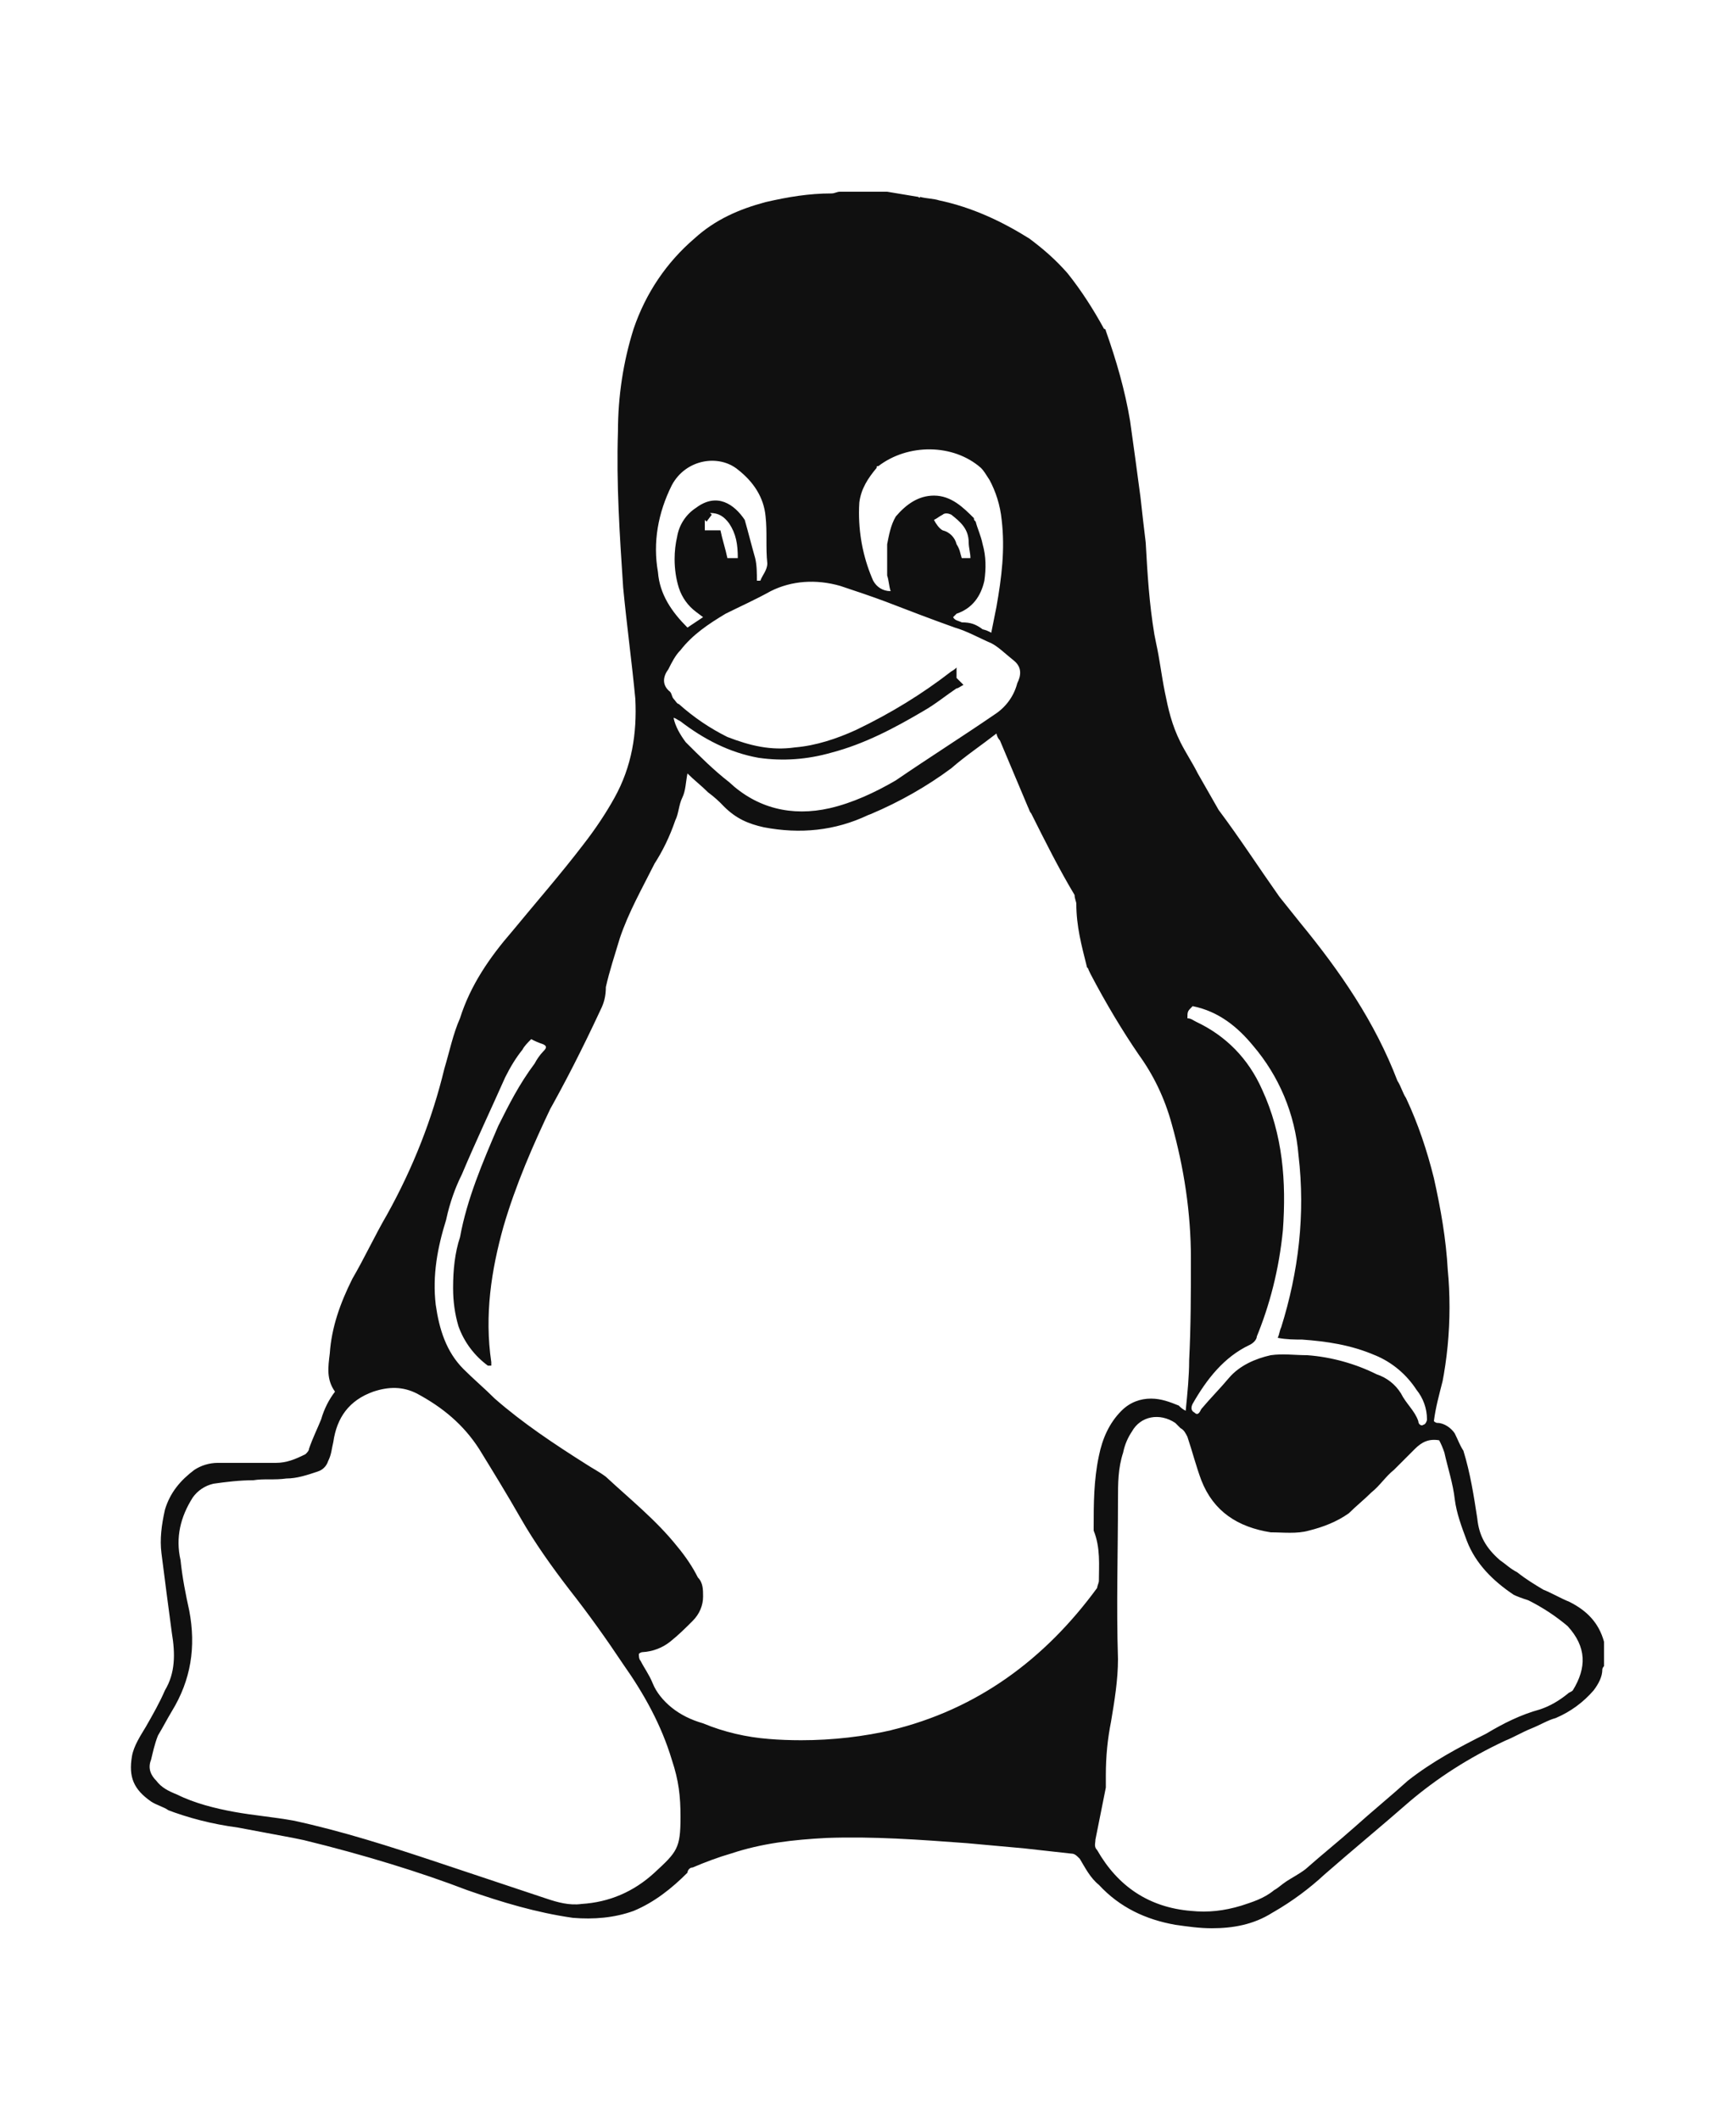
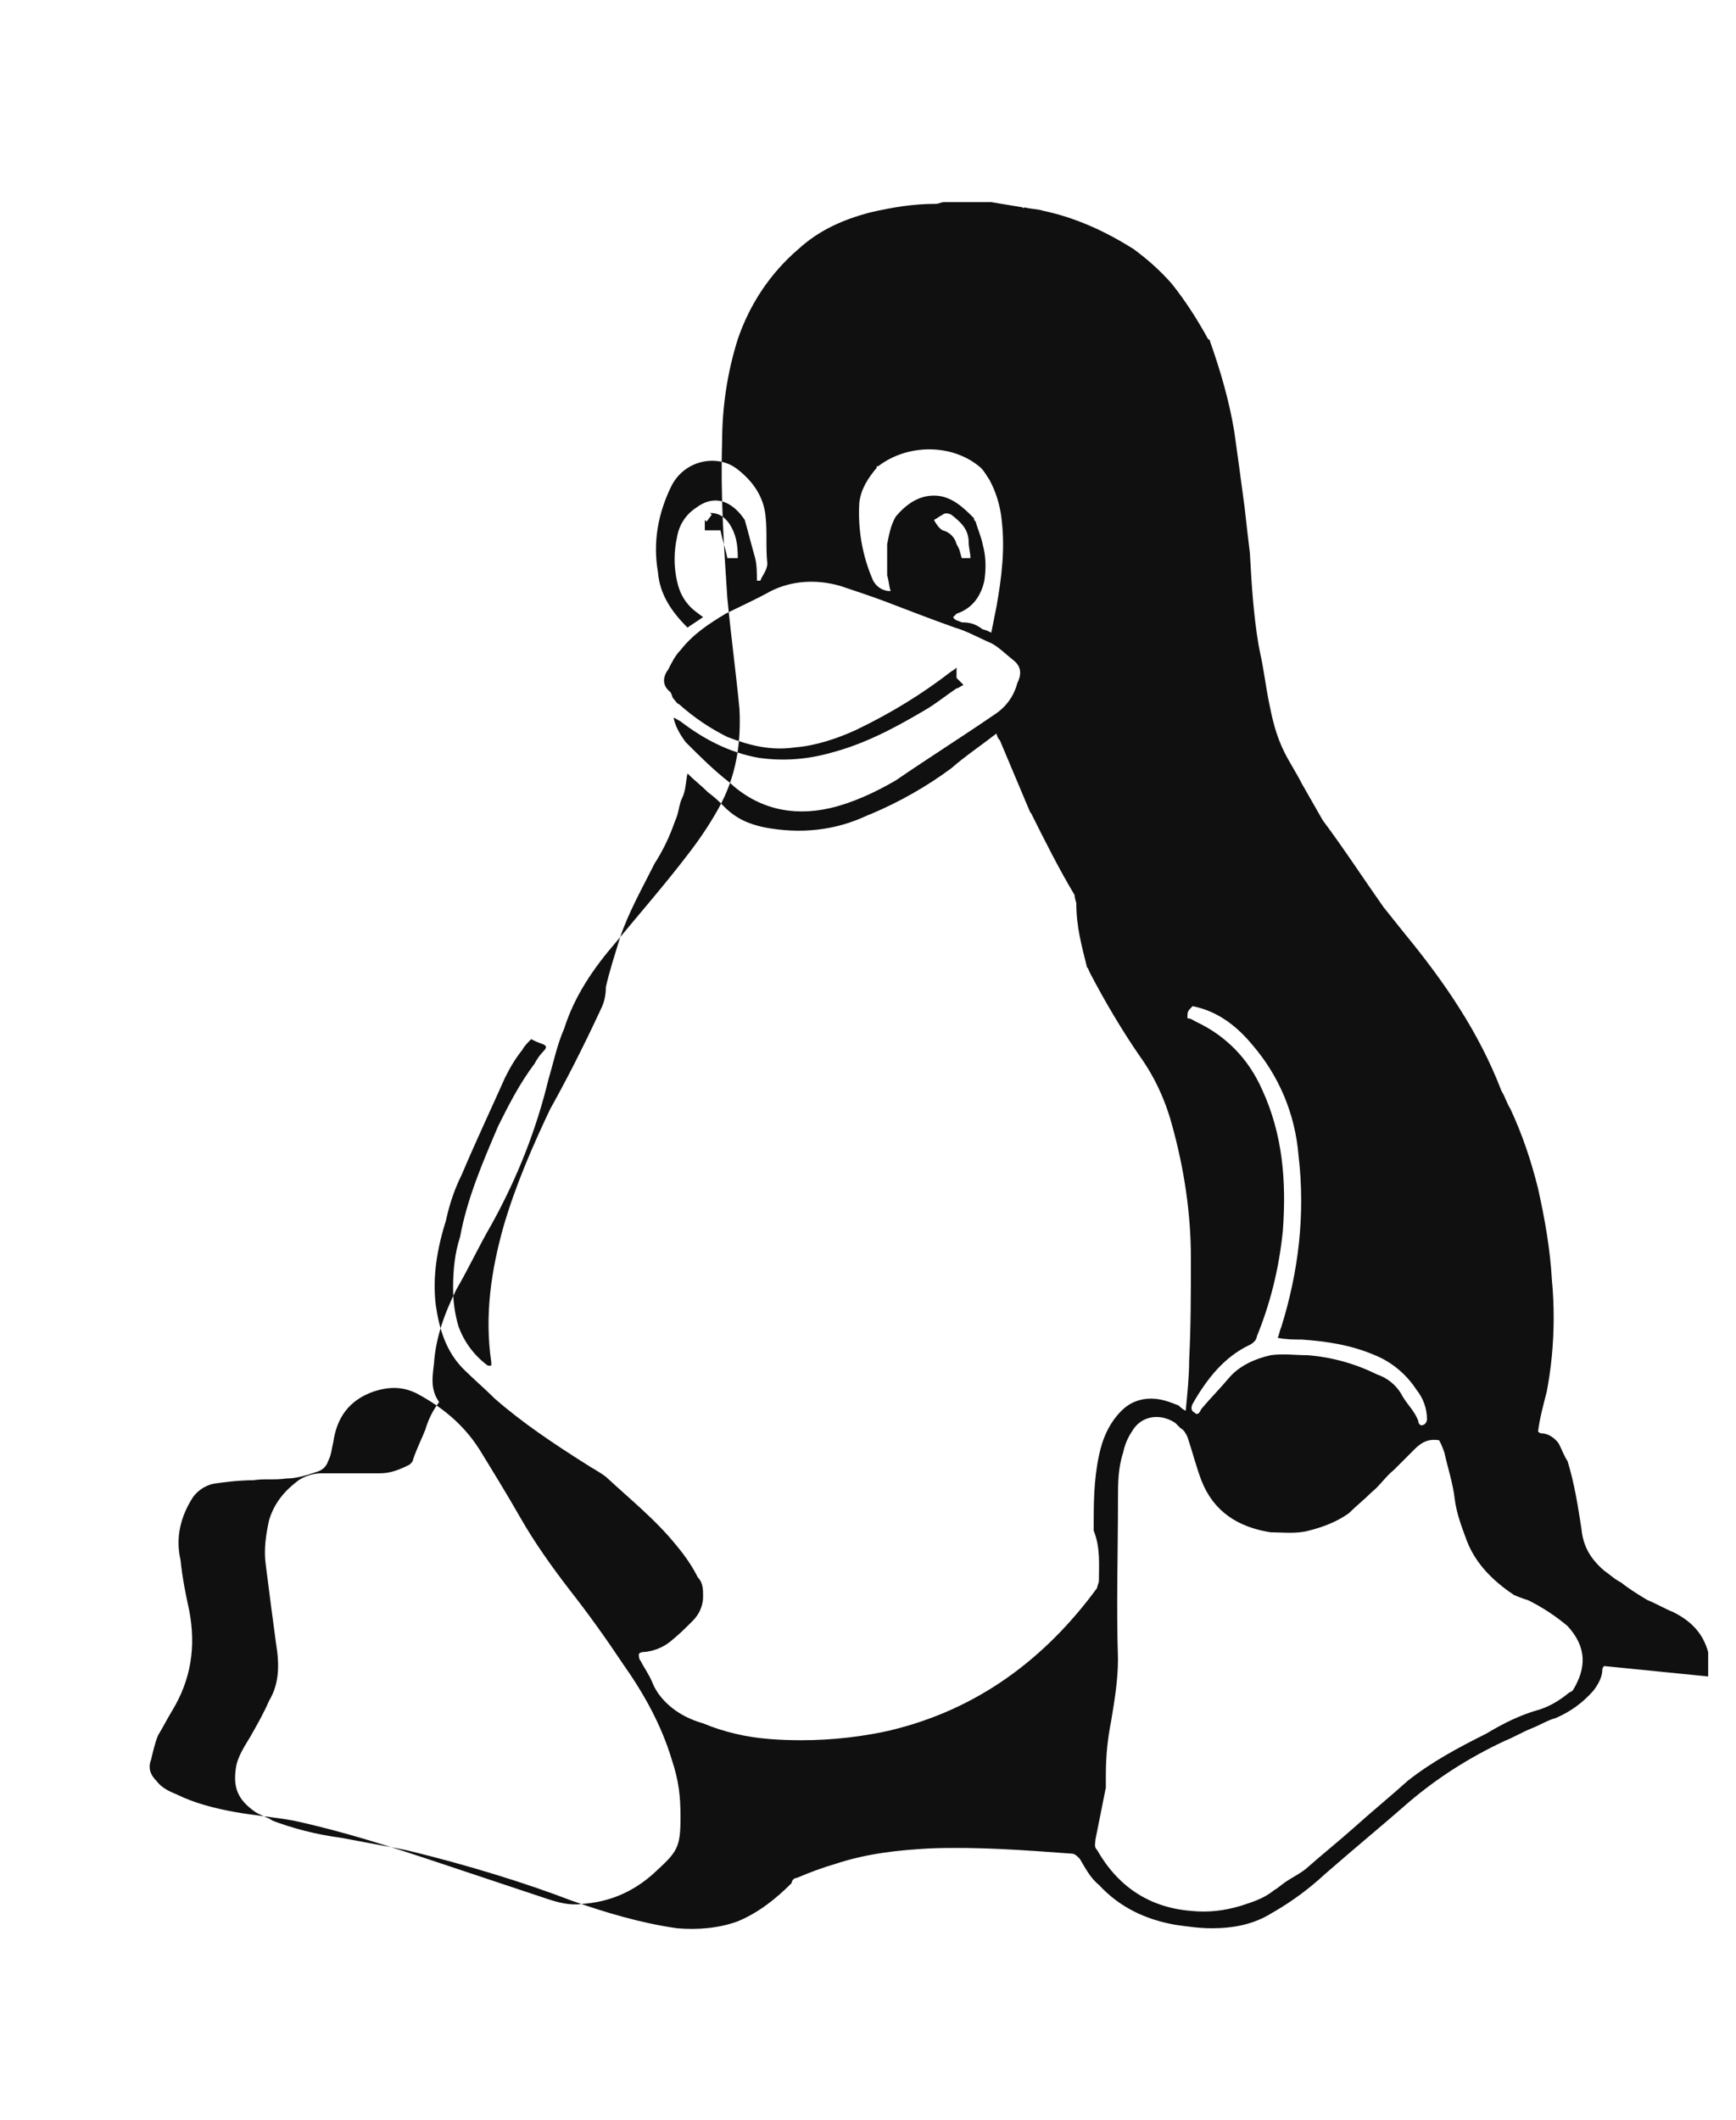
<svg xmlns="http://www.w3.org/2000/svg" viewBox="0 0 32 32" width="77" height="94" style="" filter="none">
  <g>
-     <path d="M29.568 27.168s-0.032 0.032-0.032 0.064c0 0.128-0.064 0.256-0.16 0.384-0.189 0.219-0.425 0.393-0.692 0.507l-0.012 0.005c-0.128 0.032-0.288 0.128-0.448 0.192s-0.32 0.16-0.48 0.224c-0.672 0.314-1.251 0.688-1.771 1.129l0.011-0.009c-0.512 0.448-1.056 0.896-1.568 1.344-0.282 0.261-0.596 0.494-0.935 0.69l-0.025 0.014c-0.352 0.224-0.736 0.288-1.12 0.288-0.224 0-0.448-0.032-0.672-0.064-0.544-0.096-1.024-0.32-1.408-0.736-0.16-0.128-0.256-0.32-0.352-0.48-0.064-0.064-0.096-0.096-0.16-0.096l-0.864-0.096-1.056-0.096c-0.864-0.064-1.728-0.128-2.592-0.096-0.608 0.032-1.184 0.096-1.76 0.288-0.224 0.064-0.48 0.16-0.704 0.256-0.064 0-0.096 0.064-0.096 0.096-0.288 0.288-0.608 0.544-0.992 0.704-0.352 0.128-0.736 0.16-1.12 0.128-0.672-0.096-1.312-0.288-1.952-0.512-0.845-0.325-1.913-0.654-3.007-0.92l-0.193-0.040c-0.352-0.064-0.672-0.128-1.024-0.192-0.478-0.064-0.91-0.176-1.319-0.333l0.039 0.013c-0.096-0.064-0.224-0.096-0.32-0.16-0.32-0.224-0.416-0.448-0.352-0.832 0.032-0.192 0.16-0.384 0.256-0.544 0.128-0.224 0.256-0.448 0.352-0.672 0.192-0.32 0.192-0.672 0.128-1.056-0.064-0.48-0.128-0.96-0.192-1.472-0.032-0.256 0-0.512 0.064-0.8 0.096-0.32 0.288-0.544 0.544-0.736 0.123-0.080 0.273-0.128 0.434-0.128 0.005 0 0.010 0 0.014 0h1.055c0.192 0 0.352-0.064 0.544-0.16 0.032-0.032 0.064-0.064 0.064-0.096 0.064-0.192 0.16-0.384 0.224-0.544 0.057-0.196 0.144-0.367 0.259-0.516l-0.003 0.004c-0.16-0.224-0.128-0.448-0.096-0.704 0.032-0.48 0.192-0.928 0.416-1.376 0.224-0.384 0.416-0.8 0.64-1.184 0.48-0.864 0.832-1.76 1.056-2.688 0.096-0.32 0.16-0.64 0.288-0.928 0.192-0.608 0.544-1.12 0.96-1.6 0.448-0.544 0.896-1.056 1.312-1.6 0.224-0.288 0.416-0.576 0.576-0.864 0.32-0.576 0.416-1.184 0.384-1.824-0.064-0.672-0.16-1.376-0.224-2.048-0.064-0.96-0.128-1.92-0.096-2.88 0-0.64 0.096-1.28 0.288-1.888 0.226-0.666 0.613-1.228 1.115-1.66l0.005-0.004c0.384-0.352 0.832-0.544 1.312-0.672 0.416-0.096 0.8-0.16 1.216-0.16 0.064 0 0.096-0.032 0.16-0.032h0.864l0.576 0.096c0.032 0.032 0.032 0 0.032 0 0.128 0.032 0.256 0.032 0.352 0.064 0.608 0.128 1.152 0.384 1.664 0.704 0.256 0.192 0.48 0.384 0.704 0.64 0.256 0.32 0.48 0.672 0.672 1.024 0.032 0 0.032 0.032 0.032 0.032 0.192 0.544 0.352 1.088 0.448 1.664 0.064 0.448 0.128 0.928 0.192 1.408 0.032 0.288 0.064 0.576 0.096 0.832 0.032 0.576 0.064 1.12 0.16 1.696l0.032 0.16c0.064 0.288 0.096 0.576 0.16 0.896s0.128 0.608 0.288 0.928c0.096 0.192 0.224 0.384 0.32 0.576l0.384 0.672c0.384 0.512 0.736 1.056 1.12 1.6l0.384 0.48c0.736 0.896 1.376 1.824 1.792 2.912 0.064 0.096 0.096 0.224 0.16 0.32 0.224 0.48 0.384 0.96 0.512 1.472 0.128 0.576 0.224 1.12 0.256 1.696 0.021 0.206 0.032 0.445 0.032 0.686 0 0.482-0.047 0.952-0.136 1.408l0.008-0.046c-0.064 0.256-0.128 0.48-0.16 0.736 0 0 0.032 0.032 0.064 0.032 0.128 0 0.256 0.096 0.32 0.192 0.064 0.128 0.096 0.224 0.16 0.32 0.128 0.416 0.192 0.832 0.256 1.248 0.032 0.32 0.16 0.544 0.416 0.768 0.096 0.064 0.192 0.16 0.32 0.224 0.16 0.128 0.32 0.224 0.48 0.32 0.16 0.064 0.32 0.16 0.48 0.224 0.32 0.16 0.544 0.384 0.64 0.736v0.448zM12.672 10.72c-0.032 0.16-0.032 0.32-0.096 0.448s-0.064 0.288-0.128 0.416c-0.105 0.306-0.235 0.57-0.393 0.814l0.009-0.014c-0.224 0.448-0.48 0.896-0.64 1.376-0.096 0.32-0.192 0.608-0.256 0.896 0 0.16-0.032 0.288-0.096 0.416-0.359 0.77-0.658 1.347-0.975 1.913l0.079-0.153c-0.352 0.736-0.672 1.472-0.896 2.24-0.224 0.8-0.352 1.632-0.224 2.496v0.064h-0.064c-0.248-0.183-0.437-0.434-0.541-0.725l-0.003-0.011c-0.061-0.205-0.096-0.442-0.096-0.686 0-0.006 0-0.013 0-0.019v0.001c0-0.32 0.032-0.64 0.128-0.928 0.128-0.704 0.416-1.376 0.704-2.048 0.192-0.384 0.384-0.768 0.672-1.152 0.032-0.064 0.096-0.16 0.16-0.224s0.064-0.096 0-0.128c-0.088-0.030-0.162-0.062-0.232-0.1l0.008 0.004c-0.064 0.064-0.128 0.128-0.16 0.192-0.128 0.16-0.224 0.32-0.32 0.512-0.256 0.576-0.544 1.184-0.8 1.792-0.12 0.239-0.219 0.517-0.283 0.808l-0.005 0.024c-0.16 0.512-0.256 1.024-0.192 1.568 0.064 0.448 0.192 0.864 0.512 1.184 0.192 0.192 0.384 0.352 0.576 0.544 0.512 0.448 1.088 0.832 1.696 1.216 0.096 0.064 0.224 0.128 0.352 0.224 0.448 0.416 0.928 0.8 1.312 1.28 0.16 0.192 0.288 0.384 0.384 0.576 0.096 0.096 0.096 0.224 0.096 0.352 0 0.16-0.064 0.32-0.192 0.448s-0.256 0.256-0.416 0.384c-0.14 0.111-0.317 0.181-0.51 0.192l-0.002 0s-0.032 0-0.064 0.032c0 0.032 0 0.096 0.032 0.128 0.064 0.128 0.16 0.256 0.224 0.416s0.192 0.32 0.352 0.448c0.16 0.128 0.352 0.224 0.576 0.288 0.384 0.16 0.8 0.256 1.216 0.288 0.177 0.015 0.384 0.023 0.592 0.023 0.584 0 1.153-0.067 1.698-0.193l-0.050 0.010c1.6-0.384 2.848-1.312 3.808-2.624 0-0.032 0.032-0.096 0.032-0.128 0-0.288 0.032-0.608-0.096-0.928v-0.064c0-0.416 0-0.864 0.096-1.312 0.064-0.32 0.192-0.608 0.416-0.832 0.16-0.16 0.352-0.224 0.544-0.224s0.352 0.064 0.512 0.128c0.032 0.032 0.064 0.064 0.128 0.096 0.032-0.32 0.064-0.64 0.064-0.928 0.032-0.64 0.032-1.248 0.032-1.888 0-0.832-0.128-1.664-0.352-2.464-0.133-0.488-0.342-0.915-0.616-1.291l0.008 0.011c-0.301-0.439-0.609-0.952-0.887-1.483l-0.041-0.085c0-0.032-0.032-0.032-0.032-0.064-0.096-0.384-0.192-0.736-0.192-1.152 0-0.032-0.032-0.096-0.032-0.16-0.288-0.48-0.544-0.992-0.8-1.504-0.032-0.032-0.032-0.064-0.064-0.128l-0.512-1.216c-0.033-0.034-0.055-0.078-0.064-0.127l-0-0.001c-0.288 0.224-0.576 0.416-0.832 0.64-0.444 0.33-0.949 0.619-1.488 0.846l-0.048 0.018c-0.608 0.288-1.248 0.352-1.92 0.224-0.288-0.064-0.512-0.16-0.736-0.384-0.087-0.093-0.181-0.177-0.282-0.252l-0.006-0.004c-0.128-0.128-0.256-0.224-0.384-0.352zM12.544 29.952c0-0.384-0.032-0.672-0.16-1.056-0.192-0.64-0.512-1.216-0.896-1.76-0.32-0.48-0.64-0.928-0.992-1.376-0.32-0.416-0.64-0.864-0.896-1.312s-0.512-0.864-0.768-1.28c-0.288-0.448-0.672-0.768-1.152-1.024-0.256-0.128-0.512-0.128-0.8-0.032-0.448 0.16-0.672 0.48-0.736 0.928-0.032 0.128-0.032 0.224-0.096 0.352-0.029 0.092-0.1 0.163-0.19 0.191l-0.002 0.001c-0.192 0.064-0.384 0.128-0.576 0.128-0.224 0.032-0.416 0-0.608 0.032-0.256 0-0.512 0.032-0.736 0.064-0.16 0.036-0.293 0.128-0.383 0.254l-0.001 0.002c-0.224 0.352-0.32 0.736-0.224 1.152 0.032 0.32 0.096 0.64 0.16 0.928 0.128 0.672 0.032 1.28-0.32 1.856-0.096 0.16-0.16 0.288-0.256 0.448-0.064 0.16-0.096 0.32-0.128 0.448-0.064 0.16 0 0.288 0.096 0.384 0.096 0.128 0.224 0.192 0.384 0.256 0.32 0.16 0.704 0.256 1.056 0.32s0.736 0.096 1.088 0.16c0.896 0.192 1.792 0.48 2.656 0.768l2.016 0.672c0.192 0.064 0.416 0.128 0.64 0.096 0.512-0.032 0.96-0.224 1.344-0.576 0.416-0.384 0.48-0.448 0.48-1.024zM26.528 23.008c-0.192-0.032-0.32 0.032-0.448 0.16l-0.384 0.384c-0.16 0.128-0.256 0.288-0.416 0.416-0.128 0.128-0.288 0.256-0.416 0.384-0.224 0.16-0.48 0.256-0.736 0.32-0.224 0.064-0.48 0.032-0.704 0.032-0.608-0.096-1.056-0.384-1.28-0.96-0.096-0.256-0.16-0.512-0.256-0.8-0.032-0.064-0.064-0.128-0.128-0.16l-0.096-0.096c-0.288-0.192-0.64-0.128-0.8 0.16-0.074 0.11-0.13 0.238-0.159 0.377l-0.001 0.007c-0.096 0.288-0.096 0.576-0.096 0.864 0 0.992-0.032 1.952 0 2.944 0 0.384-0.064 0.768-0.128 1.152-0.064 0.32-0.096 0.64-0.096 0.992v0.224l-0.192 0.96c0 0.064-0.032 0.128 0.032 0.192 0.384 0.672 0.96 1.056 1.728 1.12 0.32 0.032 0.608 0 0.928-0.096 0.192-0.064 0.416-0.128 0.608-0.288 0.064-0.032 0.128-0.096 0.224-0.16s0.224-0.128 0.352-0.224c0.288-0.256 0.608-0.512 0.896-0.768 0.32-0.288 0.672-0.576 0.992-0.864 0.448-0.352 0.928-0.608 1.44-0.864 0.32-0.192 0.64-0.352 0.992-0.448 0.192-0.064 0.352-0.16 0.512-0.288 0.032-0.032 0.064-0.032 0.096-0.064 0.256-0.416 0.256-0.8-0.096-1.184-0.214-0.181-0.456-0.341-0.715-0.471l-0.021-0.009c-0.103-0.032-0.188-0.064-0.27-0.102l0.014 0.006c-0.384-0.256-0.704-0.576-0.864-0.992-0.096-0.256-0.192-0.512-0.224-0.768-0.032-0.288-0.128-0.576-0.192-0.864-0.030-0.088-0.062-0.162-0.1-0.232l0.004 0.008zM17.76 9.088c-0.064 0.032-0.096 0.064-0.128 0.064-0.192 0.128-0.384 0.288-0.608 0.416-0.544 0.32-1.088 0.608-1.696 0.768-0.448 0.128-0.896 0.16-1.344 0.096-0.544-0.096-1.024-0.352-1.44-0.672-0.064-0.032-0.096-0.064-0.128-0.064 0.032 0.16 0.128 0.32 0.224 0.448 0.256 0.256 0.512 0.512 0.8 0.736 0.512 0.48 1.152 0.64 1.856 0.48 0.416-0.096 0.832-0.288 1.216-0.512 0.608-0.416 1.216-0.8 1.824-1.216 0.203-0.132 0.352-0.333 0.414-0.569l0.002-0.007c0.064-0.128 0.096-0.288-0.064-0.416s-0.288-0.256-0.416-0.32c-0.224-0.096-0.448-0.224-0.672-0.288-0.448-0.16-0.864-0.32-1.28-0.48-0.256-0.096-0.544-0.192-0.832-0.288-0.448-0.128-0.896-0.096-1.28 0.096-0.288 0.16-0.576 0.288-0.832 0.416-0.32 0.192-0.608 0.384-0.832 0.672-0.096 0.096-0.16 0.224-0.224 0.352-0.096 0.128-0.128 0.288 0.032 0.416 0.032 0.032 0.032 0.096 0.064 0.128s0.064 0.096 0.096 0.096c0.288 0.256 0.576 0.448 0.896 0.608 0.416 0.16 0.8 0.256 1.248 0.192 0.384-0.032 0.768-0.16 1.12-0.32 0.659-0.316 1.226-0.668 1.75-1.073l-0.022 0.017c0.032-0.032 0.064-0.032 0.128-0.096v0.192l0.128 0.128zM18.272 8.128l0.096-0.48c0.096-0.544 0.16-1.056 0.096-1.6-0.028-0.273-0.108-0.523-0.229-0.746l0.005 0.010c-0.064-0.096-0.096-0.16-0.16-0.224-0.512-0.448-1.344-0.448-1.888-0.032-0.032 0-0.032 0-0.032 0.032-0.16 0.192-0.288 0.384-0.32 0.64-0.004 0.057-0.006 0.123-0.006 0.189 0 0.453 0.096 0.883 0.27 1.271l-0.008-0.020c0.060 0.115 0.178 0.192 0.314 0.192 0.002 0 0.005-0 0.007-0h-0c-0.032-0.096-0.032-0.192-0.064-0.288v-0.576c0.032-0.16 0.064-0.352 0.16-0.512 0.192-0.224 0.416-0.384 0.704-0.384 0.32 0 0.544 0.224 0.736 0.416 0 0.032 0 0.032 0.032 0.064 0.032 0.128 0.096 0.256 0.128 0.416 0.064 0.224 0.064 0.448 0.032 0.672-0.064 0.288-0.224 0.512-0.512 0.608l-0.064 0.064c0.032 0.064 0.096 0.064 0.16 0.096 0.16 0 0.256 0.032 0.384 0.128 0.061 0.014 0.114 0.036 0.162 0.065l-0.002-0.001zM21.984 15.008c-0.096 0.096-0.096 0.096-0.096 0.224 0.064 0 0.096 0.032 0.16 0.064 0.544 0.256 0.96 0.672 1.216 1.248 0.384 0.832 0.448 1.696 0.384 2.592-0.071 0.72-0.241 1.382-0.497 1.998l0.017-0.046c0 0.064-0.064 0.128-0.128 0.16-0.48 0.224-0.8 0.64-1.056 1.088-0.032 0.064-0.032 0.128 0.032 0.16 0.064 0.064 0.096 0 0.128-0.064 0.16-0.192 0.352-0.384 0.512-0.576 0.192-0.224 0.48-0.352 0.768-0.416 0.224-0.032 0.448 0 0.672 0 0.448 0.032 0.896 0.16 1.28 0.352 0.19 0.063 0.345 0.187 0.446 0.349l0.002 0.003c0.096 0.192 0.256 0.32 0.32 0.512 0 0.064 0.064 0.096 0.096 0.064 0.032 0 0.064-0.064 0.064-0.096-0-0.207-0.073-0.397-0.193-0.546l0.001 0.002c-0.185-0.285-0.447-0.506-0.757-0.636l-0.011-0.004c-0.448-0.192-0.896-0.256-1.344-0.288-0.128 0-0.288 0-0.448-0.032 0.032-0.064 0.032-0.128 0.064-0.192 0.32-1.024 0.448-2.080 0.32-3.168-0.063-0.776-0.367-1.471-0.836-2.021l0.004 0.005c-0.288-0.352-0.64-0.64-1.12-0.736zM13.952 7.168h0.064c0.032-0.096 0.128-0.192 0.128-0.32-0.032-0.288 0-0.576-0.032-0.864-0.032-0.352-0.224-0.64-0.512-0.864-0.352-0.288-0.96-0.192-1.216 0.288-0.256 0.512-0.352 1.056-0.256 1.6 0.032 0.416 0.256 0.736 0.544 1.024l0.288-0.192-0.128-0.096c-0.149-0.111-0.26-0.264-0.318-0.442l-0.002-0.006c-0.049-0.157-0.077-0.338-0.077-0.525 0-0.143 0.016-0.282 0.047-0.415l-0.002 0.012c0.035-0.229 0.166-0.423 0.349-0.542l0.003-0.002c0.384-0.288 0.704-0.064 0.896 0.224 0.064 0.224 0.128 0.48 0.192 0.704 0.032 0.128 0.032 0.288 0.032 0.416zM17.216 6.048c0.032 0.064 0.096 0.16 0.16 0.192 0.127 0.031 0.225 0.129 0.256 0.254l0 0.002c0.064 0.096 0.064 0.16 0.096 0.256h0.16c0-0.096-0.032-0.192-0.032-0.288 0-0.256-0.16-0.384-0.32-0.512-0.064-0.032-0.128-0.032-0.16 0-0.064 0.032-0.096 0.064-0.16 0.096zM13.6 6.752c0-0.256-0.032-0.448-0.16-0.64-0.096-0.128-0.192-0.192-0.352-0.192l0.032 0.032-0.096 0.128-0.032-0.032v0.192h0.288c0.032 0.16 0.096 0.352 0.128 0.512h0.192z" fill="rgba(16,16,16,1)" />
+     <path d="M29.568 27.168s-0.032 0.032-0.032 0.064c0 0.128-0.064 0.256-0.16 0.384-0.189 0.219-0.425 0.393-0.692 0.507l-0.012 0.005c-0.128 0.032-0.288 0.128-0.448 0.192s-0.32 0.16-0.48 0.224c-0.672 0.314-1.251 0.688-1.771 1.129l0.011-0.009c-0.512 0.448-1.056 0.896-1.568 1.344-0.282 0.261-0.596 0.494-0.935 0.69l-0.025 0.014c-0.352 0.224-0.736 0.288-1.12 0.288-0.224 0-0.448-0.032-0.672-0.064-0.544-0.096-1.024-0.32-1.408-0.736-0.16-0.128-0.256-0.32-0.352-0.48-0.064-0.064-0.096-0.096-0.16-0.096c-0.864-0.064-1.728-0.128-2.592-0.096-0.608 0.032-1.184 0.096-1.76 0.288-0.224 0.064-0.48 0.16-0.704 0.256-0.064 0-0.096 0.064-0.096 0.096-0.288 0.288-0.608 0.544-0.992 0.704-0.352 0.128-0.736 0.16-1.12 0.128-0.672-0.096-1.312-0.288-1.952-0.512-0.845-0.325-1.913-0.654-3.007-0.92l-0.193-0.040c-0.352-0.064-0.672-0.128-1.024-0.192-0.478-0.064-0.91-0.176-1.319-0.333l0.039 0.013c-0.096-0.064-0.224-0.096-0.32-0.16-0.32-0.224-0.416-0.448-0.352-0.832 0.032-0.192 0.16-0.384 0.256-0.544 0.128-0.224 0.256-0.448 0.352-0.672 0.192-0.32 0.192-0.672 0.128-1.056-0.064-0.48-0.128-0.96-0.192-1.472-0.032-0.256 0-0.512 0.064-0.8 0.096-0.32 0.288-0.544 0.544-0.736 0.123-0.080 0.273-0.128 0.434-0.128 0.005 0 0.010 0 0.014 0h1.055c0.192 0 0.352-0.064 0.544-0.16 0.032-0.032 0.064-0.064 0.064-0.096 0.064-0.192 0.16-0.384 0.224-0.544 0.057-0.196 0.144-0.367 0.259-0.516l-0.003 0.004c-0.16-0.224-0.128-0.448-0.096-0.704 0.032-0.48 0.192-0.928 0.416-1.376 0.224-0.384 0.416-0.8 0.64-1.184 0.48-0.864 0.832-1.76 1.056-2.688 0.096-0.32 0.16-0.64 0.288-0.928 0.192-0.608 0.544-1.12 0.96-1.6 0.448-0.544 0.896-1.056 1.312-1.6 0.224-0.288 0.416-0.576 0.576-0.864 0.32-0.576 0.416-1.184 0.384-1.824-0.064-0.672-0.16-1.376-0.224-2.048-0.064-0.96-0.128-1.92-0.096-2.88 0-0.64 0.096-1.28 0.288-1.888 0.226-0.666 0.613-1.228 1.115-1.66l0.005-0.004c0.384-0.352 0.832-0.544 1.312-0.672 0.416-0.096 0.8-0.16 1.216-0.16 0.064 0 0.096-0.032 0.16-0.032h0.864l0.576 0.096c0.032 0.032 0.032 0 0.032 0 0.128 0.032 0.256 0.032 0.352 0.064 0.608 0.128 1.152 0.384 1.664 0.704 0.256 0.192 0.48 0.384 0.704 0.64 0.256 0.32 0.48 0.672 0.672 1.024 0.032 0 0.032 0.032 0.032 0.032 0.192 0.544 0.352 1.088 0.448 1.664 0.064 0.448 0.128 0.928 0.192 1.408 0.032 0.288 0.064 0.576 0.096 0.832 0.032 0.576 0.064 1.12 0.16 1.696l0.032 0.16c0.064 0.288 0.096 0.576 0.16 0.896s0.128 0.608 0.288 0.928c0.096 0.192 0.224 0.384 0.32 0.576l0.384 0.672c0.384 0.512 0.736 1.056 1.12 1.6l0.384 0.48c0.736 0.896 1.376 1.824 1.792 2.912 0.064 0.096 0.096 0.224 0.16 0.32 0.224 0.48 0.384 0.96 0.512 1.472 0.128 0.576 0.224 1.12 0.256 1.696 0.021 0.206 0.032 0.445 0.032 0.686 0 0.482-0.047 0.952-0.136 1.408l0.008-0.046c-0.064 0.256-0.128 0.48-0.16 0.736 0 0 0.032 0.032 0.064 0.032 0.128 0 0.256 0.096 0.32 0.192 0.064 0.128 0.096 0.224 0.16 0.32 0.128 0.416 0.192 0.832 0.256 1.248 0.032 0.32 0.16 0.544 0.416 0.768 0.096 0.064 0.192 0.16 0.32 0.224 0.16 0.128 0.32 0.224 0.48 0.32 0.16 0.064 0.32 0.16 0.48 0.224 0.32 0.16 0.544 0.384 0.64 0.736v0.448zM12.672 10.72c-0.032 0.16-0.032 0.32-0.096 0.448s-0.064 0.288-0.128 0.416c-0.105 0.306-0.235 0.57-0.393 0.814l0.009-0.014c-0.224 0.448-0.48 0.896-0.64 1.376-0.096 0.32-0.192 0.608-0.256 0.896 0 0.16-0.032 0.288-0.096 0.416-0.359 0.77-0.658 1.347-0.975 1.913l0.079-0.153c-0.352 0.736-0.672 1.472-0.896 2.24-0.224 0.8-0.352 1.632-0.224 2.496v0.064h-0.064c-0.248-0.183-0.437-0.434-0.541-0.725l-0.003-0.011c-0.061-0.205-0.096-0.442-0.096-0.686 0-0.006 0-0.013 0-0.019v0.001c0-0.32 0.032-0.64 0.128-0.928 0.128-0.704 0.416-1.376 0.704-2.048 0.192-0.384 0.384-0.768 0.672-1.152 0.032-0.064 0.096-0.16 0.16-0.224s0.064-0.096 0-0.128c-0.088-0.030-0.162-0.062-0.232-0.1l0.008 0.004c-0.064 0.064-0.128 0.128-0.16 0.192-0.128 0.16-0.224 0.32-0.32 0.512-0.256 0.576-0.544 1.184-0.8 1.792-0.12 0.239-0.219 0.517-0.283 0.808l-0.005 0.024c-0.16 0.512-0.256 1.024-0.192 1.568 0.064 0.448 0.192 0.864 0.512 1.184 0.192 0.192 0.384 0.352 0.576 0.544 0.512 0.448 1.088 0.832 1.696 1.216 0.096 0.064 0.224 0.128 0.352 0.224 0.448 0.416 0.928 0.8 1.312 1.28 0.16 0.192 0.288 0.384 0.384 0.576 0.096 0.096 0.096 0.224 0.096 0.352 0 0.16-0.064 0.32-0.192 0.448s-0.256 0.256-0.416 0.384c-0.14 0.111-0.317 0.181-0.51 0.192l-0.002 0s-0.032 0-0.064 0.032c0 0.032 0 0.096 0.032 0.128 0.064 0.128 0.16 0.256 0.224 0.416s0.192 0.32 0.352 0.448c0.16 0.128 0.352 0.224 0.576 0.288 0.384 0.16 0.8 0.256 1.216 0.288 0.177 0.015 0.384 0.023 0.592 0.023 0.584 0 1.153-0.067 1.698-0.193l-0.050 0.010c1.6-0.384 2.848-1.312 3.808-2.624 0-0.032 0.032-0.096 0.032-0.128 0-0.288 0.032-0.608-0.096-0.928v-0.064c0-0.416 0-0.864 0.096-1.312 0.064-0.32 0.192-0.608 0.416-0.832 0.16-0.16 0.352-0.224 0.544-0.224s0.352 0.064 0.512 0.128c0.032 0.032 0.064 0.064 0.128 0.096 0.032-0.32 0.064-0.64 0.064-0.928 0.032-0.64 0.032-1.248 0.032-1.888 0-0.832-0.128-1.664-0.352-2.464-0.133-0.488-0.342-0.915-0.616-1.291l0.008 0.011c-0.301-0.439-0.609-0.952-0.887-1.483l-0.041-0.085c0-0.032-0.032-0.032-0.032-0.064-0.096-0.384-0.192-0.736-0.192-1.152 0-0.032-0.032-0.096-0.032-0.16-0.288-0.48-0.544-0.992-0.8-1.504-0.032-0.032-0.032-0.064-0.064-0.128l-0.512-1.216c-0.033-0.034-0.055-0.078-0.064-0.127l-0-0.001c-0.288 0.224-0.576 0.416-0.832 0.64-0.444 0.33-0.949 0.619-1.488 0.846l-0.048 0.018c-0.608 0.288-1.248 0.352-1.92 0.224-0.288-0.064-0.512-0.16-0.736-0.384-0.087-0.093-0.181-0.177-0.282-0.252l-0.006-0.004c-0.128-0.128-0.256-0.224-0.384-0.352zM12.544 29.952c0-0.384-0.032-0.672-0.16-1.056-0.192-0.64-0.512-1.216-0.896-1.76-0.32-0.48-0.64-0.928-0.992-1.376-0.32-0.416-0.64-0.864-0.896-1.312s-0.512-0.864-0.768-1.28c-0.288-0.448-0.672-0.768-1.152-1.024-0.256-0.128-0.512-0.128-0.8-0.032-0.448 0.16-0.672 0.48-0.736 0.928-0.032 0.128-0.032 0.224-0.096 0.352-0.029 0.092-0.1 0.163-0.19 0.191l-0.002 0.001c-0.192 0.064-0.384 0.128-0.576 0.128-0.224 0.032-0.416 0-0.608 0.032-0.256 0-0.512 0.032-0.736 0.064-0.16 0.036-0.293 0.128-0.383 0.254l-0.001 0.002c-0.224 0.352-0.32 0.736-0.224 1.152 0.032 0.32 0.096 0.64 0.16 0.928 0.128 0.672 0.032 1.28-0.32 1.856-0.096 0.16-0.16 0.288-0.256 0.448-0.064 0.16-0.096 0.32-0.128 0.448-0.064 0.16 0 0.288 0.096 0.384 0.096 0.128 0.224 0.192 0.384 0.256 0.32 0.16 0.704 0.256 1.056 0.32s0.736 0.096 1.088 0.16c0.896 0.192 1.792 0.48 2.656 0.768l2.016 0.672c0.192 0.064 0.416 0.128 0.64 0.096 0.512-0.032 0.96-0.224 1.344-0.576 0.416-0.384 0.48-0.448 0.48-1.024zM26.528 23.008c-0.192-0.032-0.32 0.032-0.448 0.16l-0.384 0.384c-0.16 0.128-0.256 0.288-0.416 0.416-0.128 0.128-0.288 0.256-0.416 0.384-0.224 0.16-0.48 0.256-0.736 0.32-0.224 0.064-0.48 0.032-0.704 0.032-0.608-0.096-1.056-0.384-1.28-0.96-0.096-0.256-0.16-0.512-0.256-0.8-0.032-0.064-0.064-0.128-0.128-0.16l-0.096-0.096c-0.288-0.192-0.64-0.128-0.8 0.16-0.074 0.11-0.13 0.238-0.159 0.377l-0.001 0.007c-0.096 0.288-0.096 0.576-0.096 0.864 0 0.992-0.032 1.952 0 2.944 0 0.384-0.064 0.768-0.128 1.152-0.064 0.32-0.096 0.64-0.096 0.992v0.224l-0.192 0.96c0 0.064-0.032 0.128 0.032 0.192 0.384 0.672 0.96 1.056 1.728 1.12 0.32 0.032 0.608 0 0.928-0.096 0.192-0.064 0.416-0.128 0.608-0.288 0.064-0.032 0.128-0.096 0.224-0.16s0.224-0.128 0.352-0.224c0.288-0.256 0.608-0.512 0.896-0.768 0.32-0.288 0.672-0.576 0.992-0.864 0.448-0.352 0.928-0.608 1.44-0.864 0.32-0.192 0.64-0.352 0.992-0.448 0.192-0.064 0.352-0.16 0.512-0.288 0.032-0.032 0.064-0.032 0.096-0.064 0.256-0.416 0.256-0.8-0.096-1.184-0.214-0.181-0.456-0.341-0.715-0.471l-0.021-0.009c-0.103-0.032-0.188-0.064-0.27-0.102l0.014 0.006c-0.384-0.256-0.704-0.576-0.864-0.992-0.096-0.256-0.192-0.512-0.224-0.768-0.032-0.288-0.128-0.576-0.192-0.864-0.030-0.088-0.062-0.162-0.1-0.232l0.004 0.008zM17.76 9.088c-0.064 0.032-0.096 0.064-0.128 0.064-0.192 0.128-0.384 0.288-0.608 0.416-0.544 0.32-1.088 0.608-1.696 0.768-0.448 0.128-0.896 0.16-1.344 0.096-0.544-0.096-1.024-0.352-1.44-0.672-0.064-0.032-0.096-0.064-0.128-0.064 0.032 0.16 0.128 0.32 0.224 0.448 0.256 0.256 0.512 0.512 0.8 0.736 0.512 0.48 1.152 0.64 1.856 0.48 0.416-0.096 0.832-0.288 1.216-0.512 0.608-0.416 1.216-0.8 1.824-1.216 0.203-0.132 0.352-0.333 0.414-0.569l0.002-0.007c0.064-0.128 0.096-0.288-0.064-0.416s-0.288-0.256-0.416-0.32c-0.224-0.096-0.448-0.224-0.672-0.288-0.448-0.16-0.864-0.32-1.28-0.48-0.256-0.096-0.544-0.192-0.832-0.288-0.448-0.128-0.896-0.096-1.28 0.096-0.288 0.16-0.576 0.288-0.832 0.416-0.32 0.192-0.608 0.384-0.832 0.672-0.096 0.096-0.16 0.224-0.224 0.352-0.096 0.128-0.128 0.288 0.032 0.416 0.032 0.032 0.032 0.096 0.064 0.128s0.064 0.096 0.096 0.096c0.288 0.256 0.576 0.448 0.896 0.608 0.416 0.16 0.8 0.256 1.248 0.192 0.384-0.032 0.768-0.16 1.12-0.32 0.659-0.316 1.226-0.668 1.75-1.073l-0.022 0.017c0.032-0.032 0.064-0.032 0.128-0.096v0.192l0.128 0.128zM18.272 8.128l0.096-0.48c0.096-0.544 0.16-1.056 0.096-1.6-0.028-0.273-0.108-0.523-0.229-0.746l0.005 0.010c-0.064-0.096-0.096-0.16-0.16-0.224-0.512-0.448-1.344-0.448-1.888-0.032-0.032 0-0.032 0-0.032 0.032-0.16 0.192-0.288 0.384-0.32 0.64-0.004 0.057-0.006 0.123-0.006 0.189 0 0.453 0.096 0.883 0.27 1.271l-0.008-0.020c0.060 0.115 0.178 0.192 0.314 0.192 0.002 0 0.005-0 0.007-0h-0c-0.032-0.096-0.032-0.192-0.064-0.288v-0.576c0.032-0.16 0.064-0.352 0.16-0.512 0.192-0.224 0.416-0.384 0.704-0.384 0.32 0 0.544 0.224 0.736 0.416 0 0.032 0 0.032 0.032 0.064 0.032 0.128 0.096 0.256 0.128 0.416 0.064 0.224 0.064 0.448 0.032 0.672-0.064 0.288-0.224 0.512-0.512 0.608l-0.064 0.064c0.032 0.064 0.096 0.064 0.16 0.096 0.16 0 0.256 0.032 0.384 0.128 0.061 0.014 0.114 0.036 0.162 0.065l-0.002-0.001zM21.984 15.008c-0.096 0.096-0.096 0.096-0.096 0.224 0.064 0 0.096 0.032 0.16 0.064 0.544 0.256 0.96 0.672 1.216 1.248 0.384 0.832 0.448 1.696 0.384 2.592-0.071 0.72-0.241 1.382-0.497 1.998l0.017-0.046c0 0.064-0.064 0.128-0.128 0.16-0.48 0.224-0.8 0.64-1.056 1.088-0.032 0.064-0.032 0.128 0.032 0.16 0.064 0.064 0.096 0 0.128-0.064 0.16-0.192 0.352-0.384 0.512-0.576 0.192-0.224 0.48-0.352 0.768-0.416 0.224-0.032 0.448 0 0.672 0 0.448 0.032 0.896 0.16 1.28 0.352 0.19 0.063 0.345 0.187 0.446 0.349l0.002 0.003c0.096 0.192 0.256 0.32 0.32 0.512 0 0.064 0.064 0.096 0.096 0.064 0.032 0 0.064-0.064 0.064-0.096-0-0.207-0.073-0.397-0.193-0.546l0.001 0.002c-0.185-0.285-0.447-0.506-0.757-0.636l-0.011-0.004c-0.448-0.192-0.896-0.256-1.344-0.288-0.128 0-0.288 0-0.448-0.032 0.032-0.064 0.032-0.128 0.064-0.192 0.32-1.024 0.448-2.080 0.32-3.168-0.063-0.776-0.367-1.471-0.836-2.021l0.004 0.005c-0.288-0.352-0.64-0.64-1.12-0.736zM13.952 7.168h0.064c0.032-0.096 0.128-0.192 0.128-0.32-0.032-0.288 0-0.576-0.032-0.864-0.032-0.352-0.224-0.64-0.512-0.864-0.352-0.288-0.96-0.192-1.216 0.288-0.256 0.512-0.352 1.056-0.256 1.6 0.032 0.416 0.256 0.736 0.544 1.024l0.288-0.192-0.128-0.096c-0.149-0.111-0.26-0.264-0.318-0.442l-0.002-0.006c-0.049-0.157-0.077-0.338-0.077-0.525 0-0.143 0.016-0.282 0.047-0.415l-0.002 0.012c0.035-0.229 0.166-0.423 0.349-0.542l0.003-0.002c0.384-0.288 0.704-0.064 0.896 0.224 0.064 0.224 0.128 0.48 0.192 0.704 0.032 0.128 0.032 0.288 0.032 0.416zM17.216 6.048c0.032 0.064 0.096 0.16 0.16 0.192 0.127 0.031 0.225 0.129 0.256 0.254l0 0.002c0.064 0.096 0.064 0.16 0.096 0.256h0.16c0-0.096-0.032-0.192-0.032-0.288 0-0.256-0.16-0.384-0.32-0.512-0.064-0.032-0.128-0.032-0.16 0-0.064 0.032-0.096 0.064-0.16 0.096zM13.6 6.752c0-0.256-0.032-0.448-0.16-0.64-0.096-0.128-0.192-0.192-0.352-0.192l0.032 0.032-0.096 0.128-0.032-0.032v0.192h0.288c0.032 0.16 0.096 0.352 0.128 0.512h0.192z" fill="rgba(16,16,16,1)" />
  </g>
</svg>